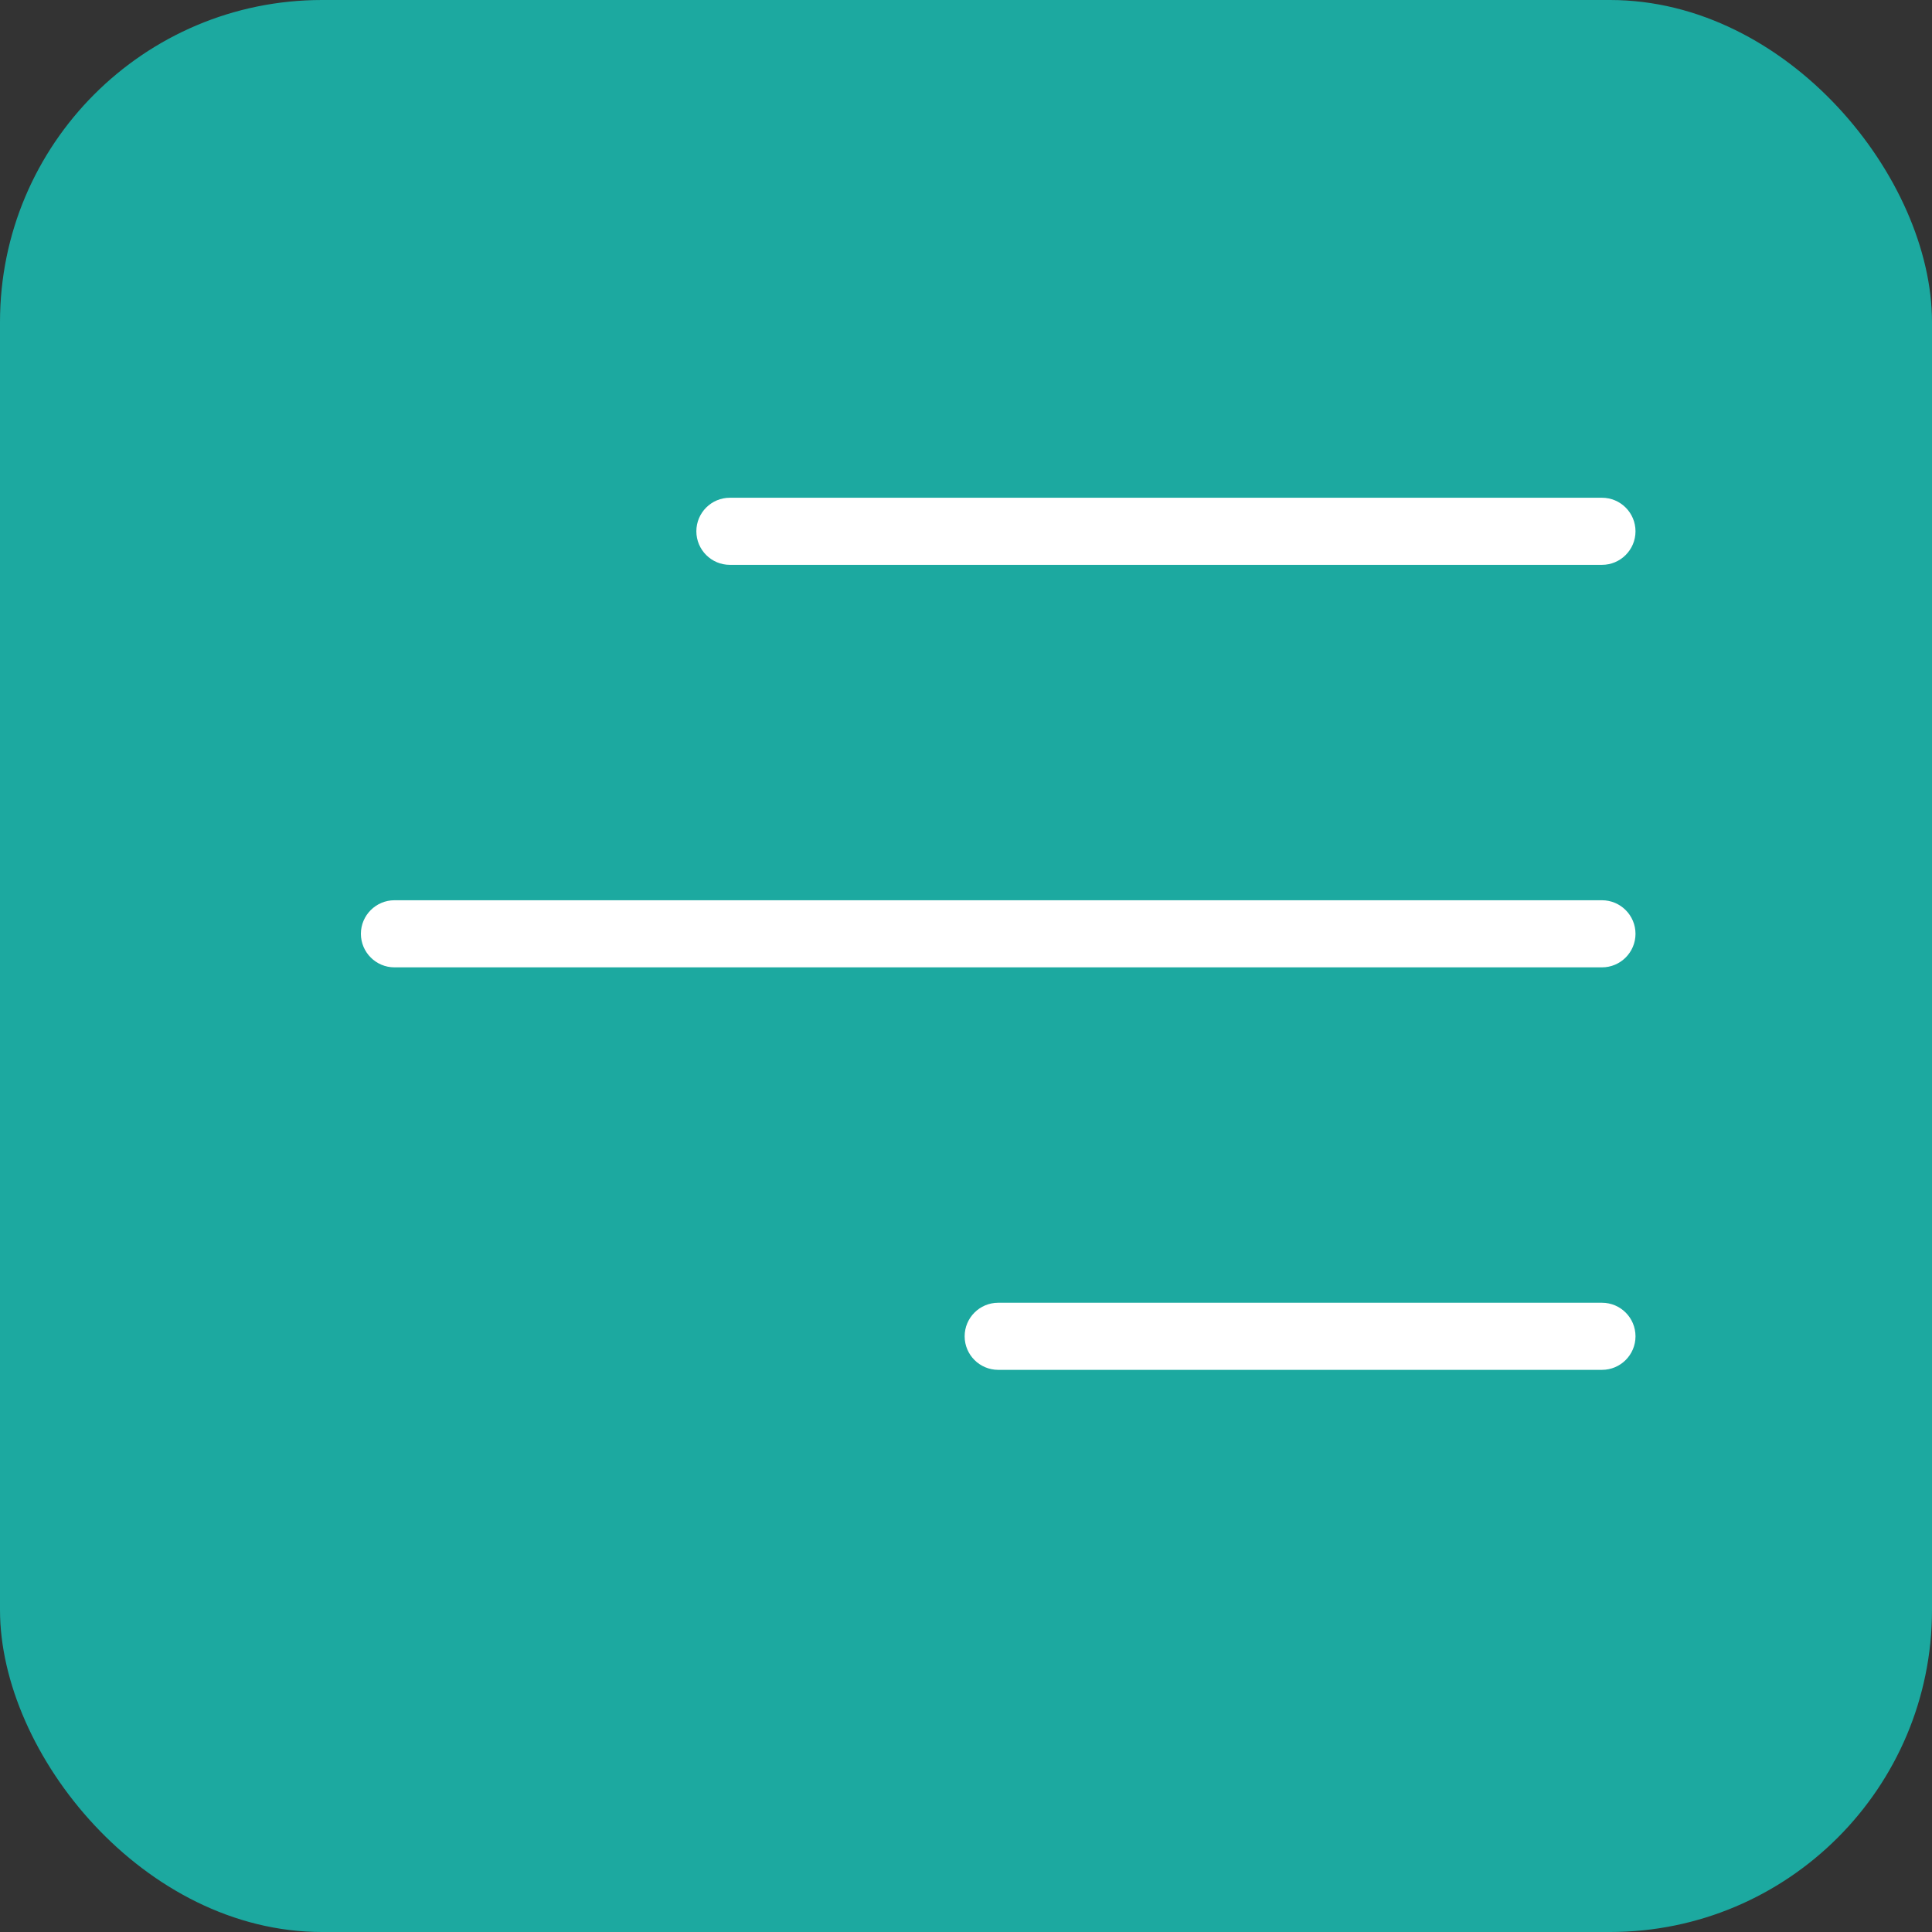
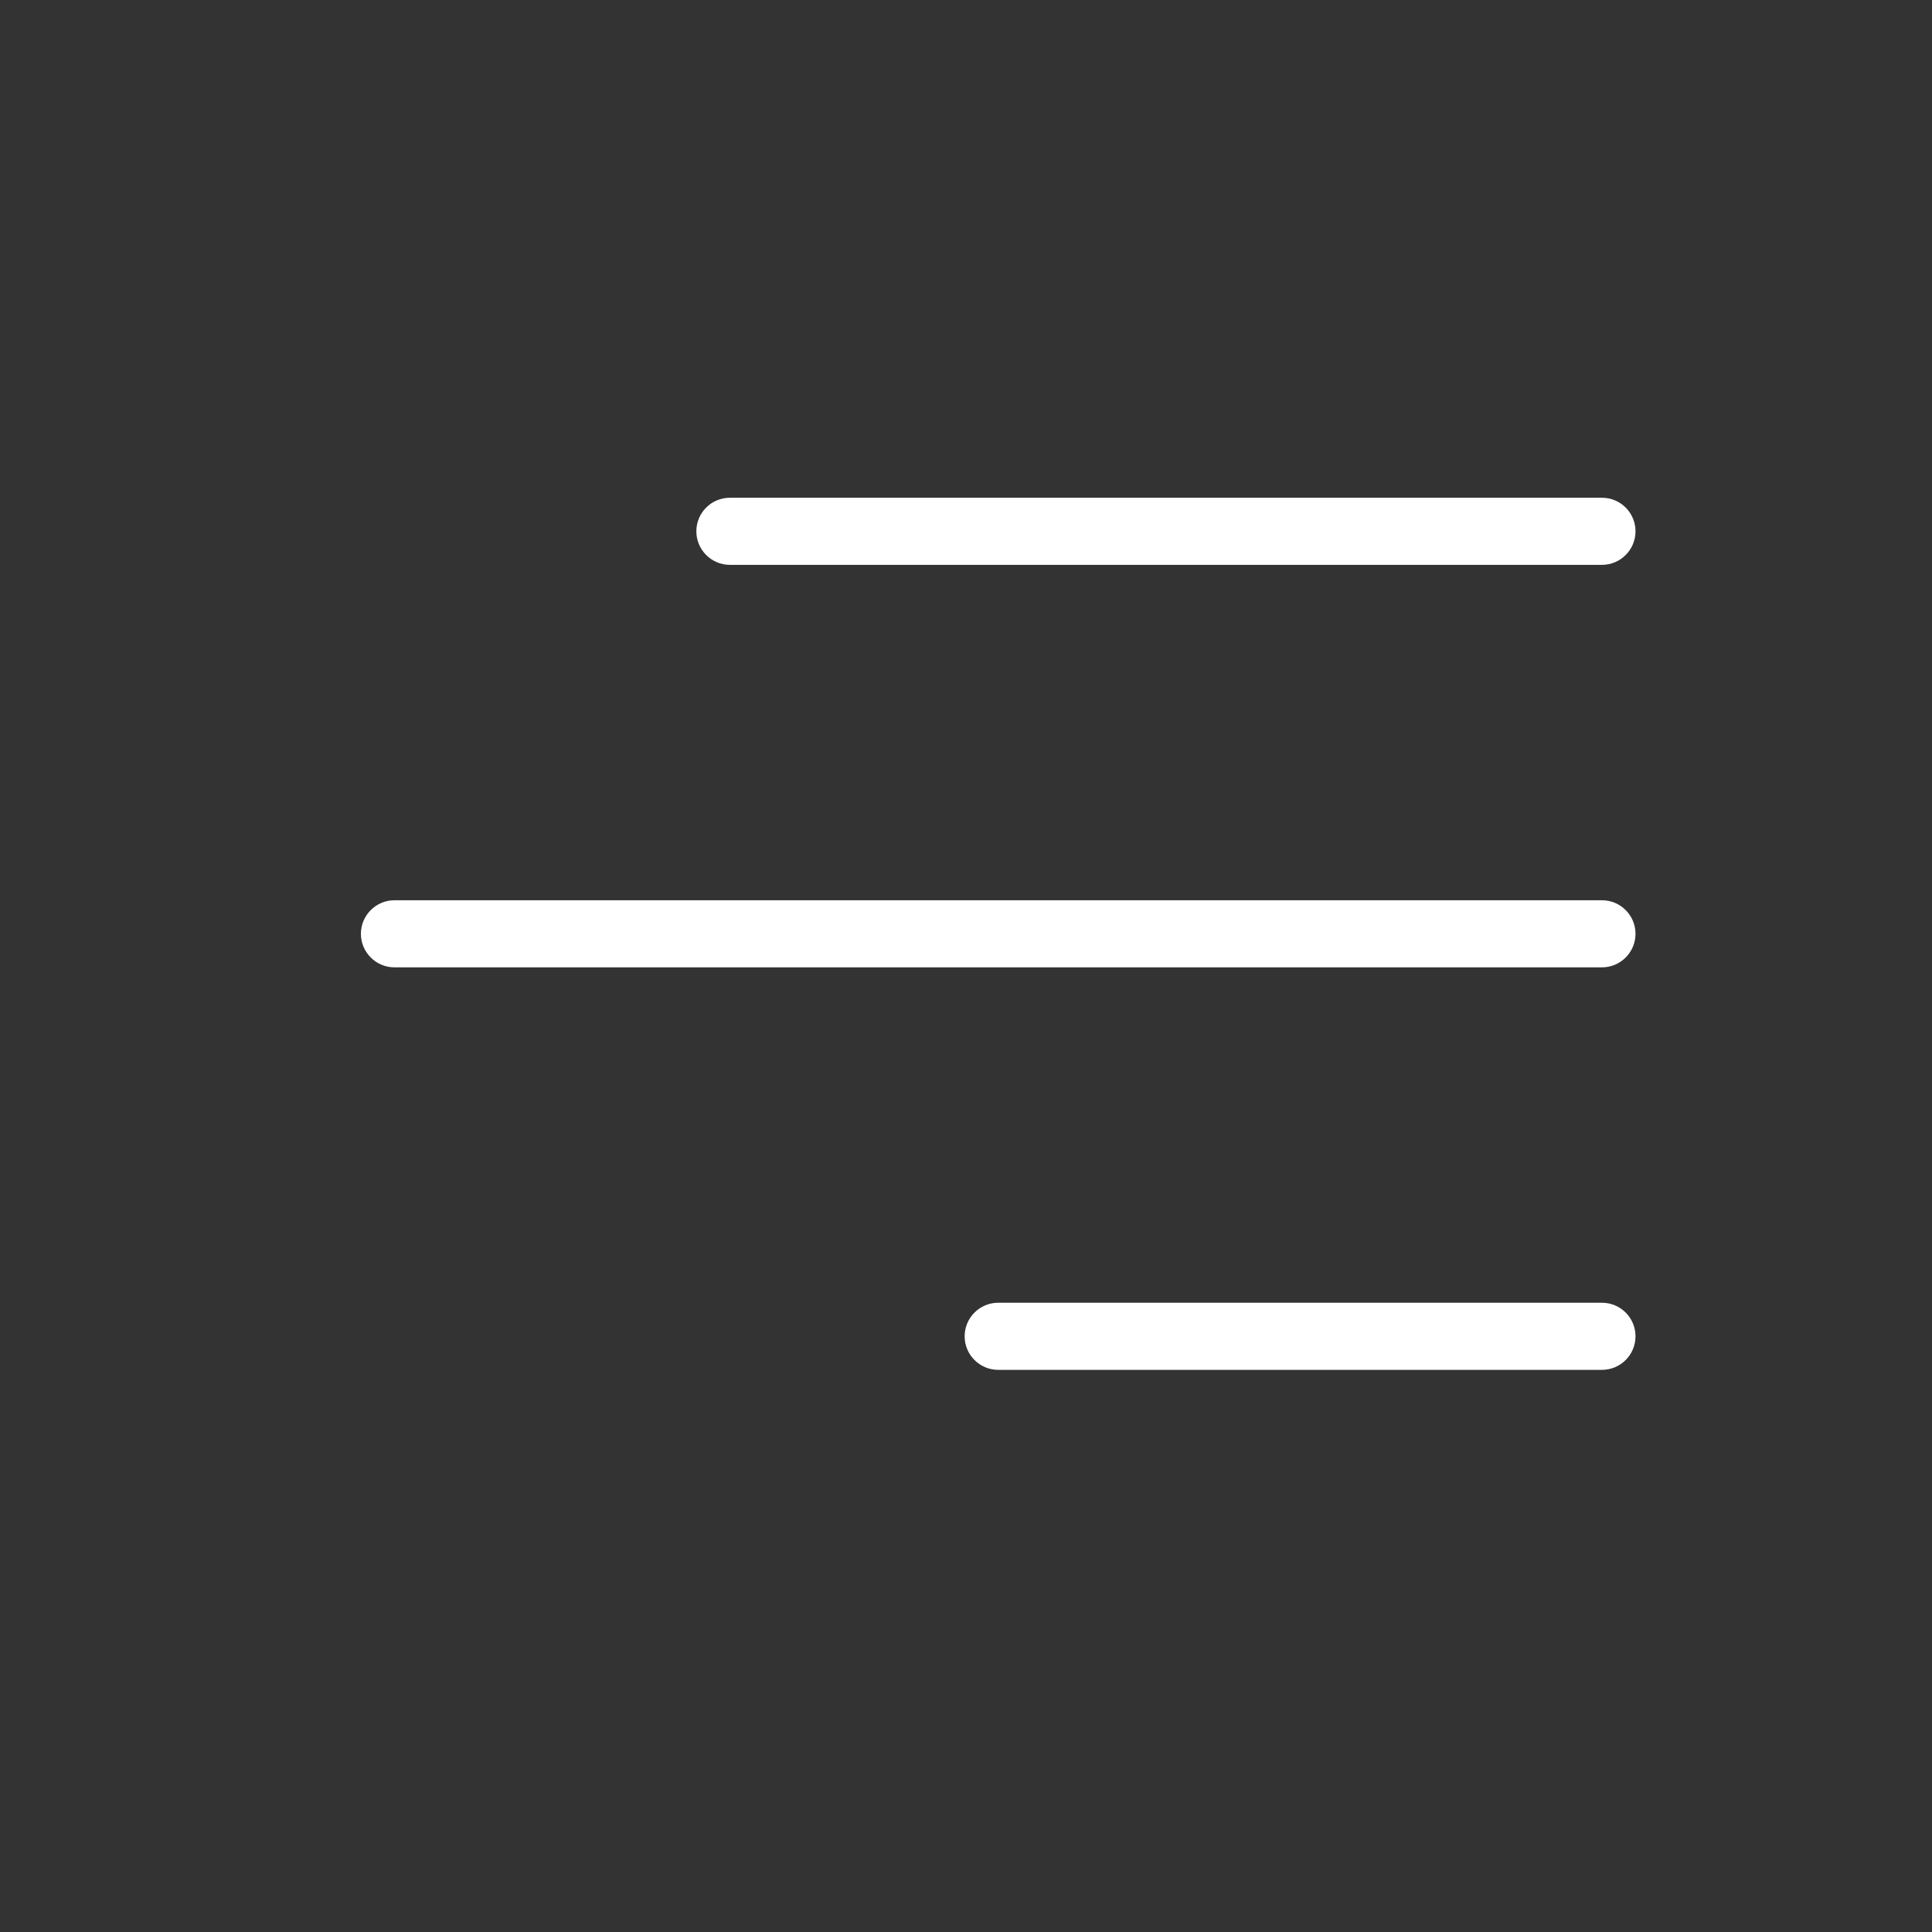
<svg xmlns="http://www.w3.org/2000/svg" width="30" height="30" viewBox="0 0 30 30" fill="none">
  <rect x="0" y="0" width="30" height="30" fill="#333333" stroke="none" />
-   <rect width="30" height="30" rx="5" fill="#1CA9A0" />
  <path d="M10.813 8.25C10.813 7.962 11.046 7.729 11.334 7.729H24.875C25.163 7.729 25.396 7.962 25.396 8.25C25.396 8.537 25.163 8.771 24.875 8.771H11.334C11.046 8.771 10.813 8.537 10.813 8.25ZM24.875 13.979H6.125C5.838 13.979 5.604 14.213 5.604 14.5C5.604 14.787 5.838 15.021 6.125 15.021H24.875C25.163 15.021 25.396 14.787 25.396 14.5C25.396 14.213 25.163 13.979 24.875 13.979ZM24.875 20.229H15.5C15.213 20.229 14.979 20.462 14.979 20.75C14.979 21.038 15.213 21.271 15.5 21.271H24.875C25.163 21.271 25.396 21.038 25.396 20.75C25.396 20.462 25.163 20.229 24.875 20.229Z" fill="white" />
</svg>